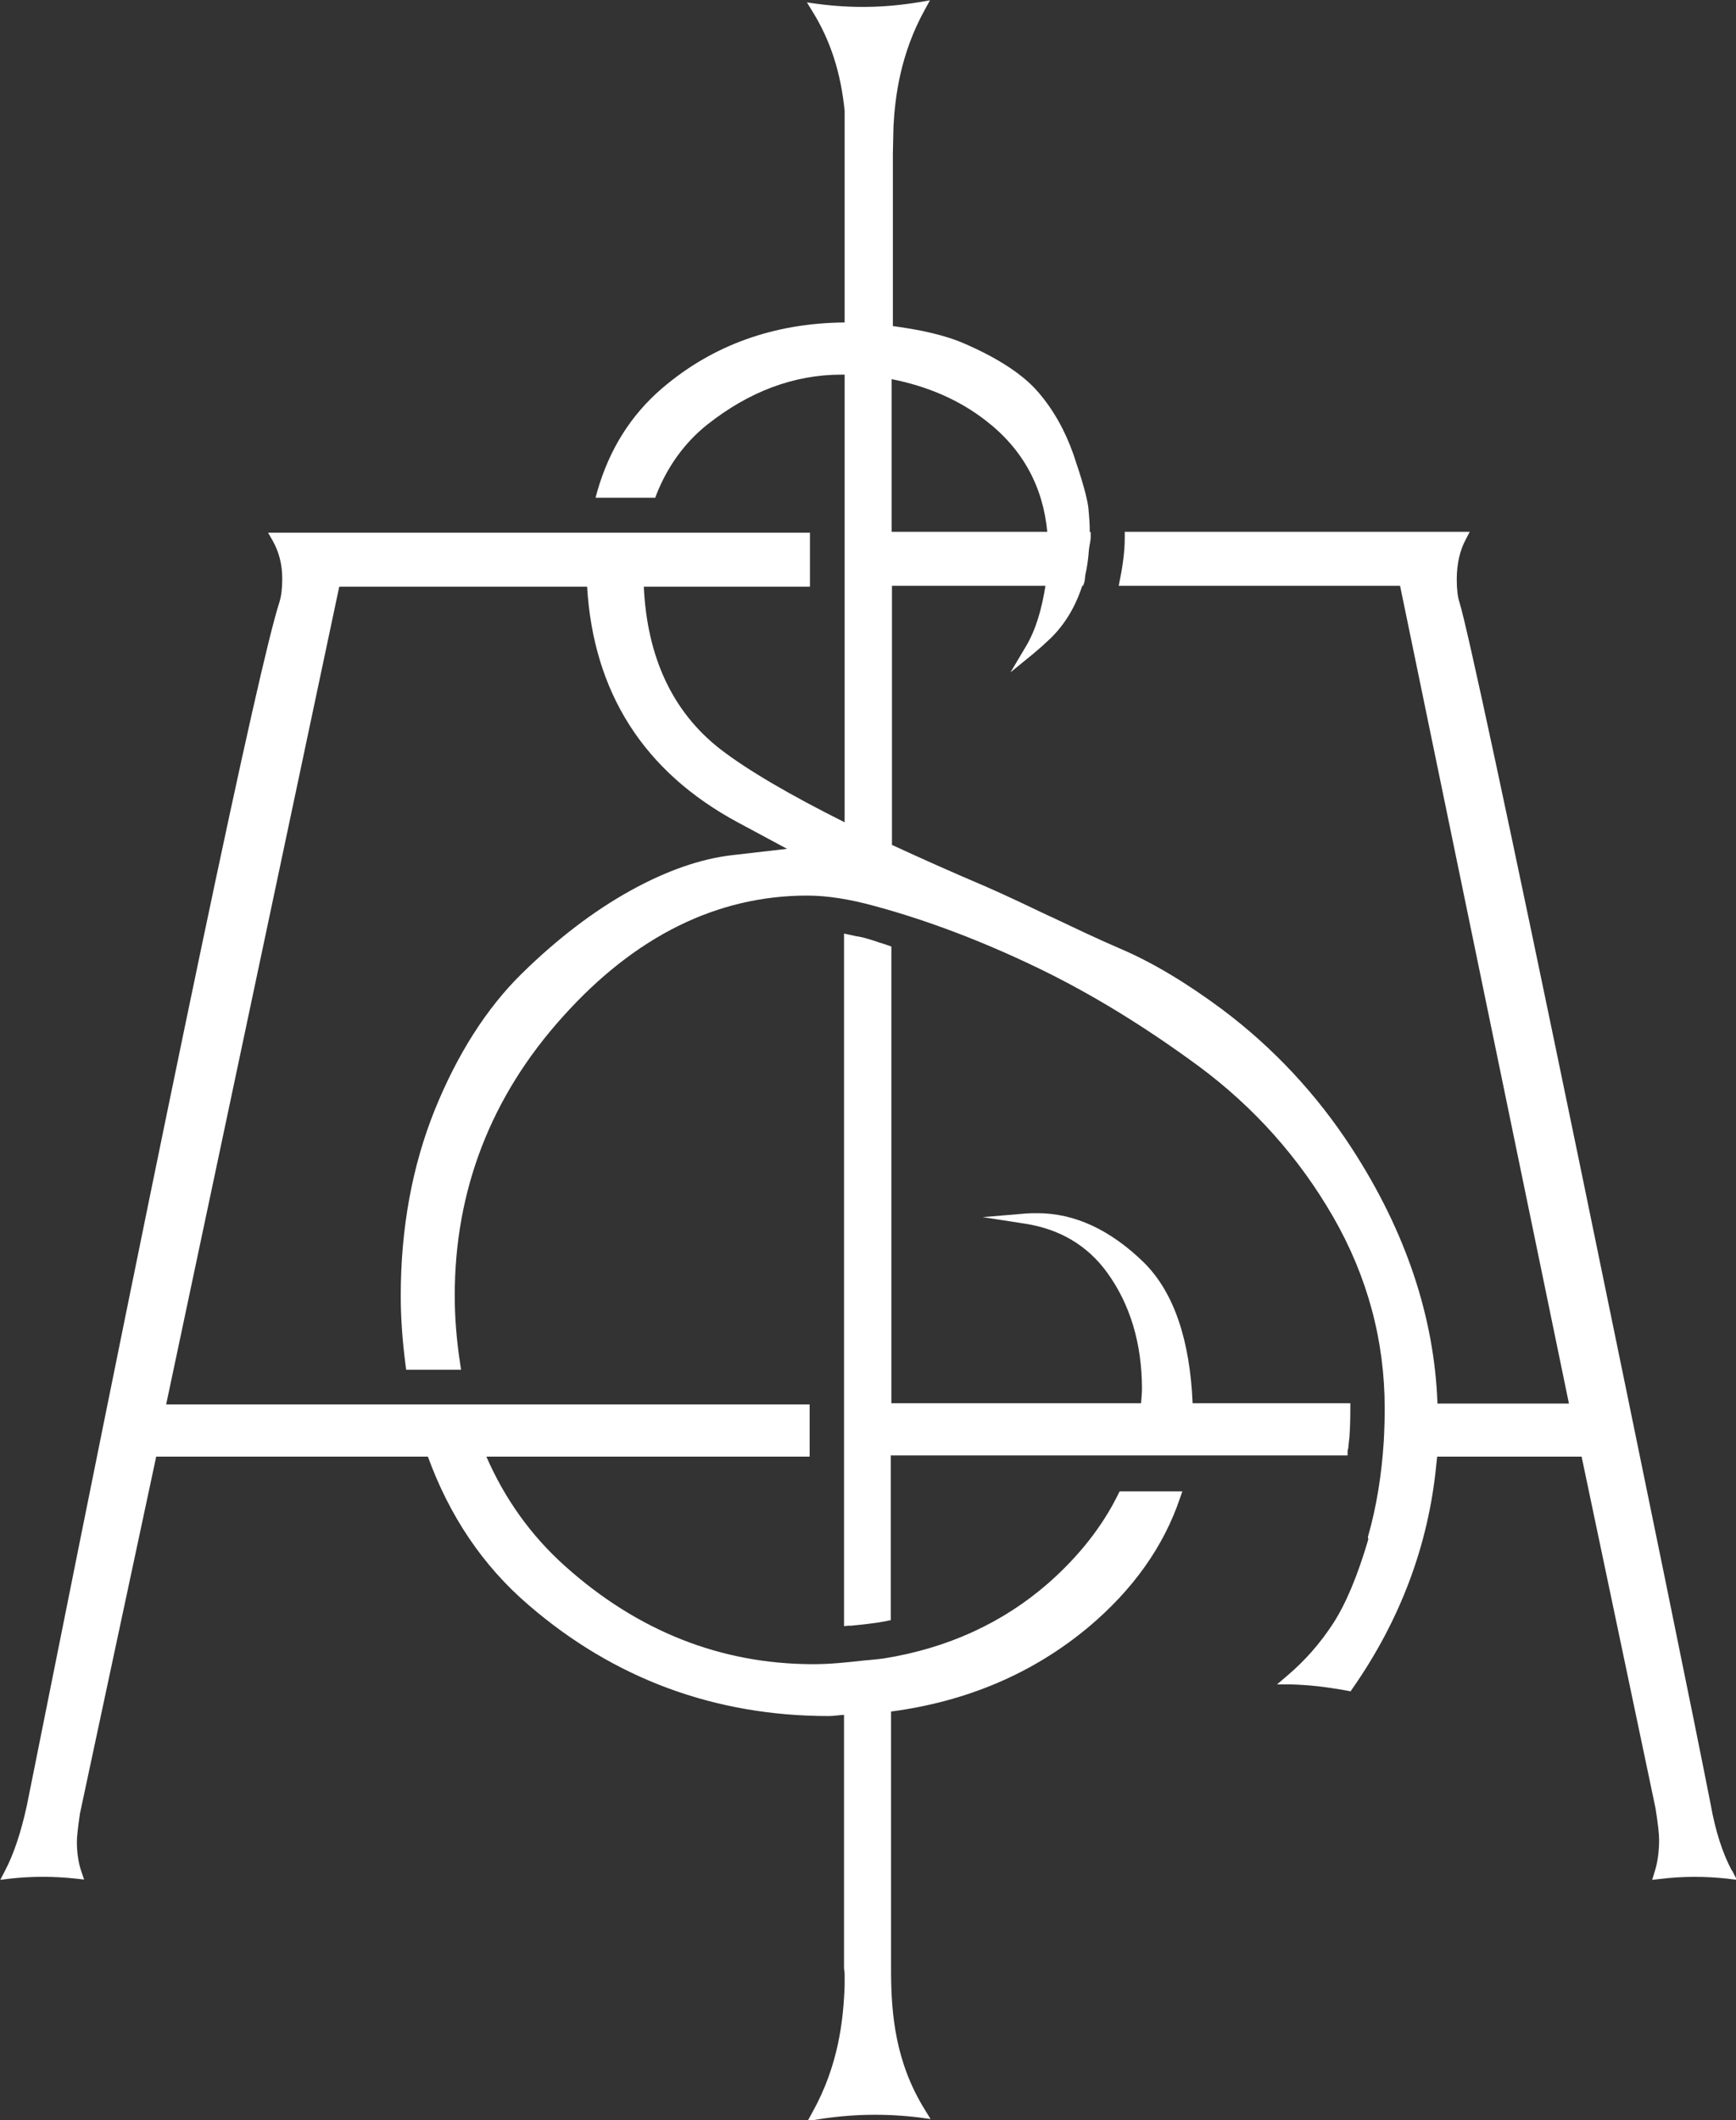
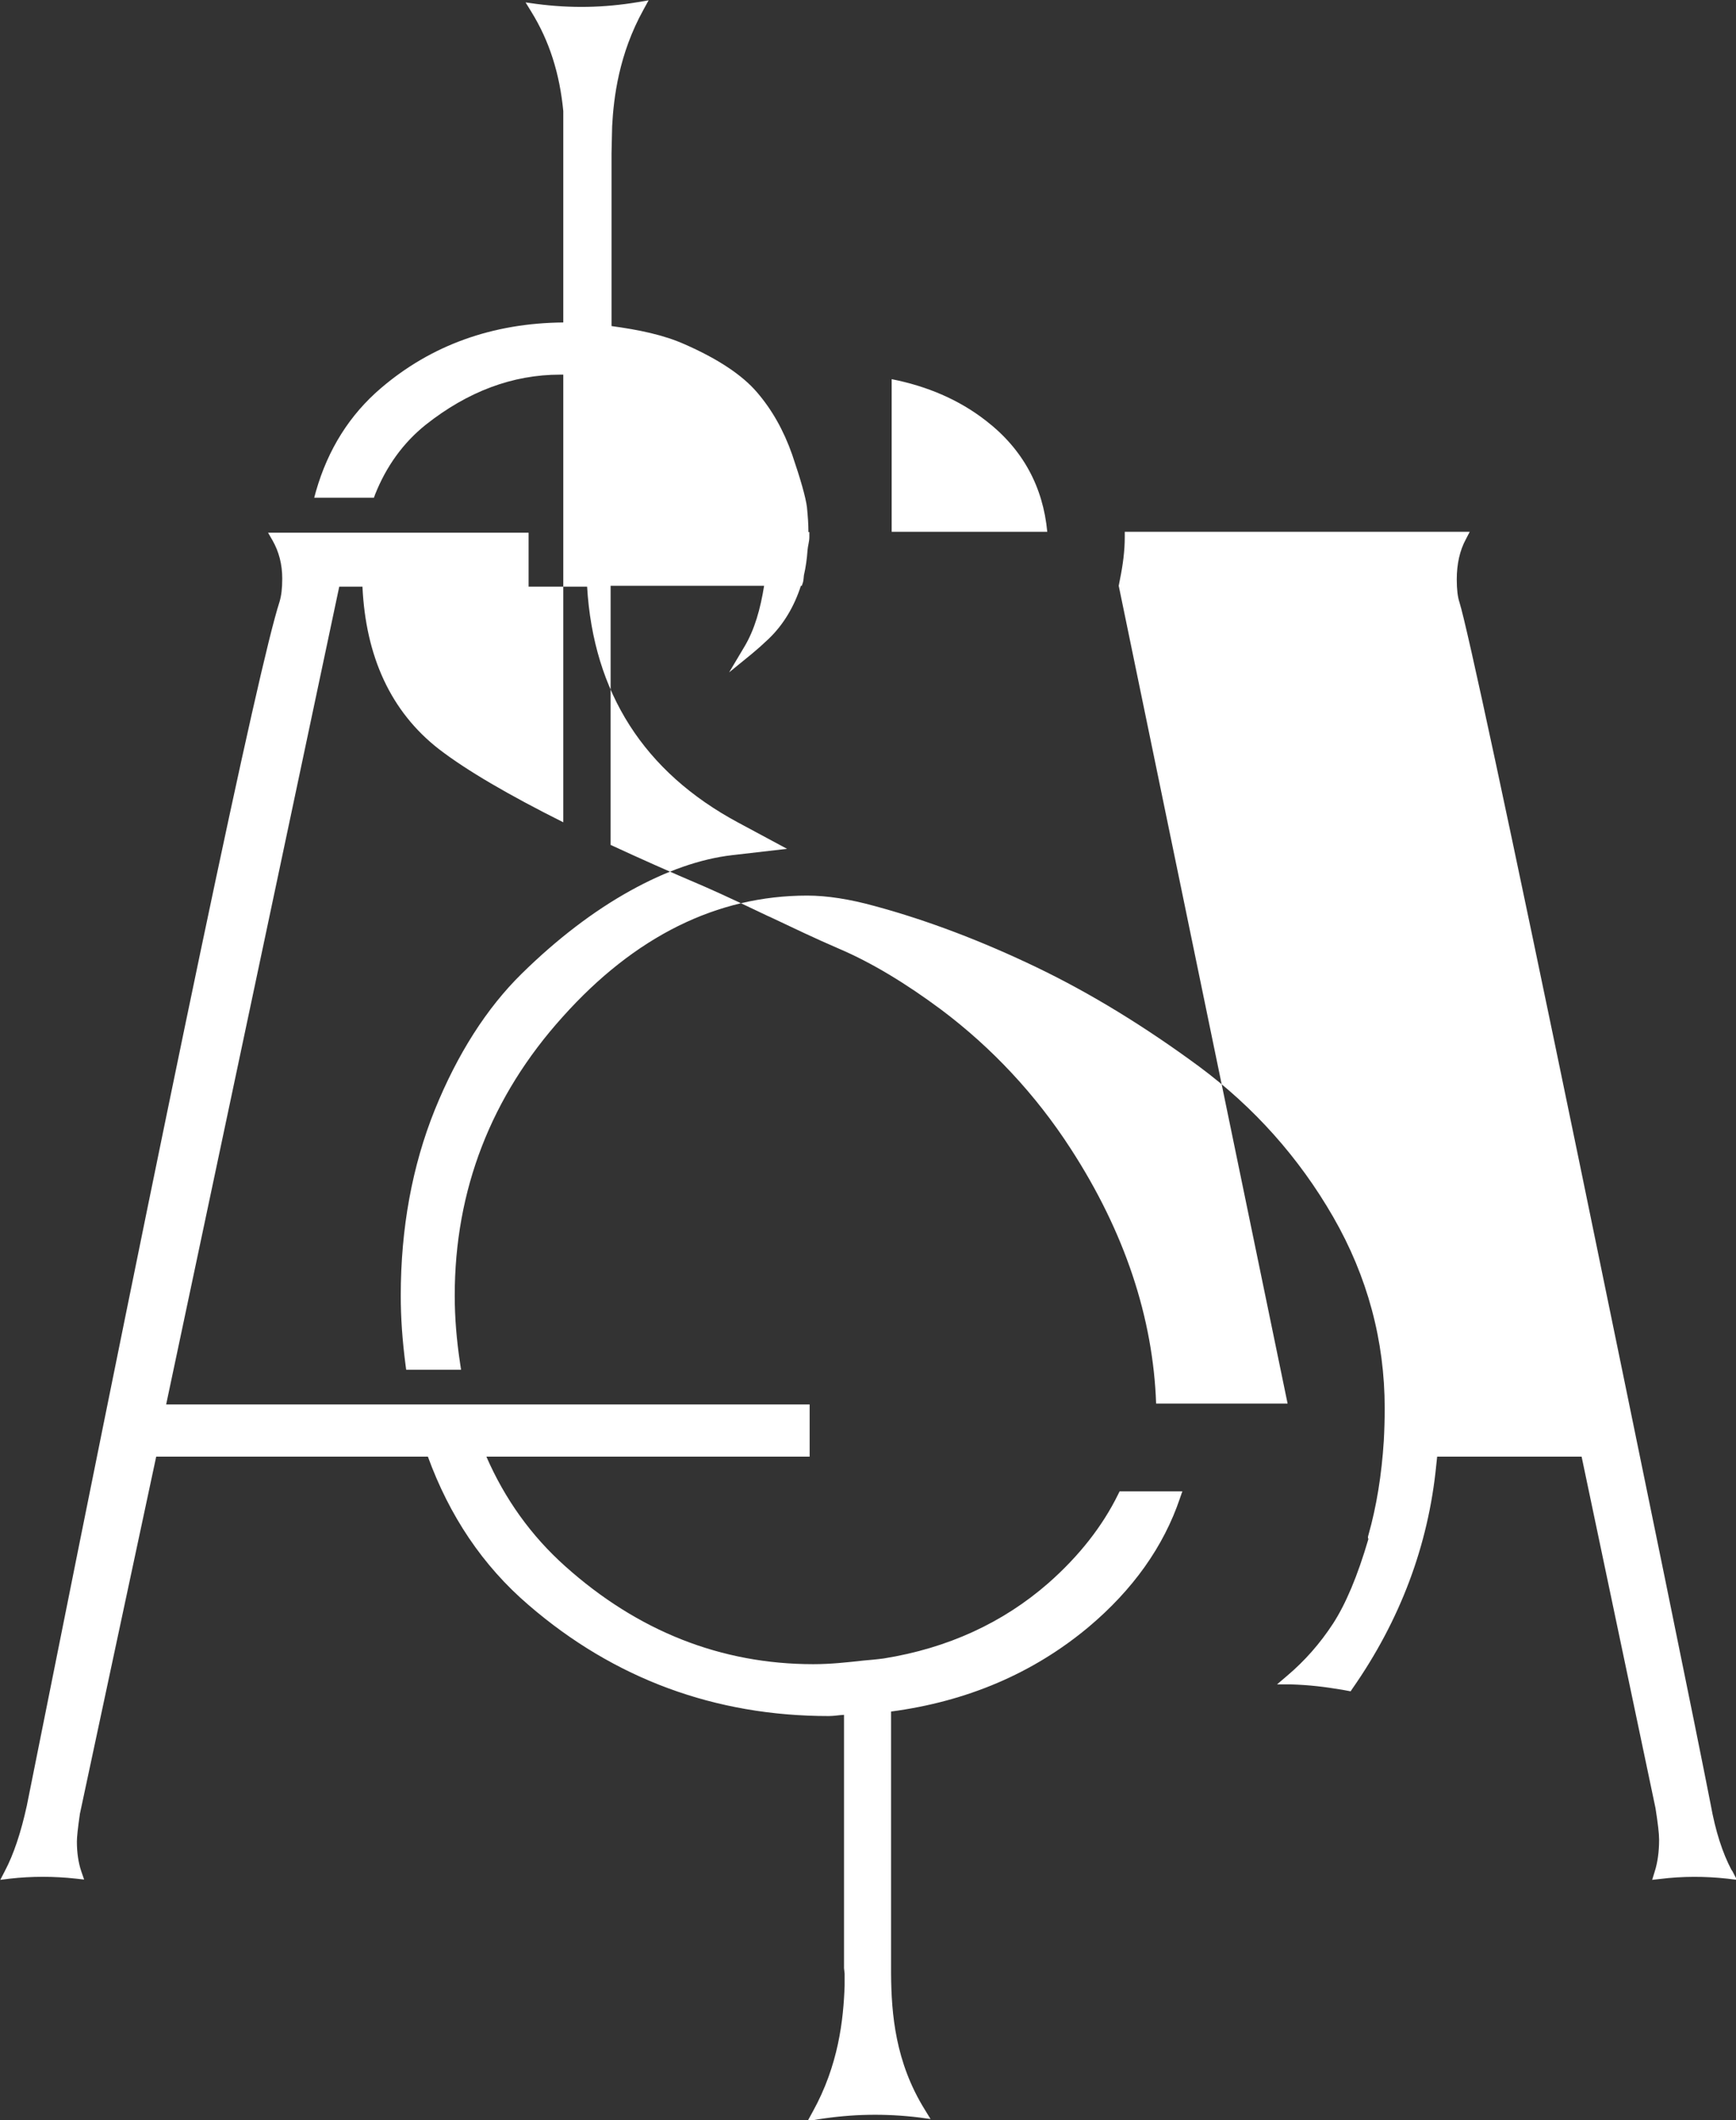
<svg xmlns="http://www.w3.org/2000/svg" viewBox="0 0 57.57 70.29" data-name="Layer 1" id="Layer_1">
  <rect x="0" y="0" width="57.57" height="70.29" fill="#333333" stroke="none" />
  <defs>
    <style>
      .cls-1 {
        fill: #fff;
        stroke-width: 0px;
      }
    </style>
  </defs>
-   <path d="M28.17,53.9c.4-.04.82-.08,1.23-.16l.14-.03v-5.46h15.15v-.16c.02-.06.03-.12.03-.18.01-.09.02-.17.03-.26.02-.29.03-.6.03-.96v-.17s-5.23,0-5.23,0c-.09-2.1-.62-3.68-1.62-4.67-1.11-1.08-2.29-1.63-3.52-1.63-.13,0-.27,0-.39.01l-1.43.12,1.42.22c1.14.18,2.05.72,2.7,1.61.77,1.06,1.16,2.36,1.16,3.87,0,.15-.02.32-.03.47h-8.28v-15.14s-.11-.04-.11-.04c-.1-.03-.2-.07-.31-.1-.14-.05-.27-.09-.41-.13-.13-.04-.25-.06-.37-.08l-.37-.08v15.58h0v1.73h0v5.65l.19-.02Z" class="cls-1" />
-   <path d="M57.42,61.99c-.3-.57-.53-1.28-.69-2.17h0c-.5-2.56-2.09-10.31-4.35-21.27-2.35-11.37-3.73-17.79-3.98-18.58-.06-.18-.09-.43-.09-.76,0-.51.1-.96.3-1.33l.13-.25h-11.44v.17c0,.46-.06.92-.16,1.41l-.04.21h9.33l5.6,27.11h-4.36c-.1-2.84-1.04-5.69-2.84-8.46-1.16-1.79-2.61-3.34-4.29-4.6-1.17-.87-2.31-1.56-3.39-2.02-.77-.33-1.54-.7-2.28-1.05l-.07-.03c-.65-.31-1.38-.66-2.11-.98-1.13-.48-2.16-.94-3.11-1.38v-8.59h5.09c-.12.75-.31,1.45-.66,2.03l-.5.84.76-.62c.17-.14.35-.3.55-.49.5-.48.85-1.08,1.07-1.76h.03l.04-.12c.02-.08.02-.15.03-.23.06-.26.1-.54.12-.83.01-.14.06-.29.06-.43v-.17s-.03,0-.03,0c0-.26-.02-.53-.05-.83-.04-.32-.21-.92-.49-1.74-.28-.8-.67-1.49-1.17-2.07-.49-.57-1.29-1.1-2.38-1.58-.71-.32-1.55-.49-2.44-.61v-5.73s.02-.89.02-.89c.05-.95.22-2.39,1.04-3.87l.17-.31-.35.06c-1.15.19-2.22.21-3.37.06l-.36-.05.19.31c.6.97.94,2.05,1.06,3.29v7.01c-2.34.02-4.38.75-6.05,2.18-1.03.88-1.75,2.02-2.15,3.41l-.06.22h1.98l.04-.11c.37-.93.93-1.71,1.68-2.31,1.39-1.1,2.88-1.66,4.45-1.66.04,0,.07,0,.11,0v5.23s0,0,0,0v1.79h0v7.82c-1.8-.9-3.21-1.72-4.13-2.43-1.59-1.24-2.42-3.06-2.53-5.38h5.51v-1.79H8.89l.15.26c.21.37.32.79.32,1.26,0,.33-.03.57-.09.77-.71,2.2-3.45,15.26-8.38,39.91-.2.91-.44,1.62-.73,2.17l-.15.29.32-.04c.72-.08,1.46-.08,2.19,0l.27.03-.09-.26c-.1-.29-.15-.63-.15-1,0-.14.03-.44.1-.92l2.53-11.84h9.01c.71,1.95,1.81,3.61,3.34,4.92,2.84,2.45,6.19,3.68,9.95,3.68.18,0,.33-.03.51-.04v8.4s.02.18.02.18v.4c-.04,1.13-.2,2.63-1.06,4.18l-.17.31.35-.06c1.13-.18,2.23-.2,3.37-.06l.36.05-.19-.31c-.98-1.58-1.11-3.17-1.12-4.52v-.19h0s0-8.49,0-8.49c2.5-.33,4.71-1.26,6.56-2.81,1.46-1.23,2.48-2.66,3.02-4.26l.08-.23h-2.08l-.05.1c-.52,1.06-1.3,2.05-2.31,2.94-1.51,1.32-3.34,2.16-5.46,2.5-.22.03-.45.05-.68.07-.54.06-1.08.12-1.66.12-3.05,0-5.82-1.09-8.23-3.25-1.13-1.01-2-2.23-2.61-3.63h10.72v-1.73H5.51l5.74-27.11h8.22c.21,3.51,1.88,6.14,5.01,7.82l1.62.87-1.82.21c-1.05.12-2.19.52-3.38,1.18-1.21.67-2.43,1.6-3.6,2.75-1.16,1.14-2.13,2.66-2.88,4.51-.75,1.86-1.13,3.93-1.13,6.16,0,.73.05,1.46.16,2.31l.02.15h1.82l-.03-.2c-.12-.79-.18-1.54-.18-2.26,0-3.49,1.2-6.6,3.58-9.24,2.39-2.67,5.12-4.02,8.11-4.02.66,0,1.42.12,2.25.35,1.77.48,3.57,1.17,5.36,2.03,1.79.86,3.6,1.97,5.39,3.29,1.82,1.35,3.31,3.02,4.44,4.98,1.14,1.98,1.71,4.11,1.71,6.34,0,.36-.01.73-.03,1.09-.07,1.11-.24,2.17-.51,3.12-.02.06-.02.1,0,.13-.36,1.23-.75,2.15-1.17,2.8-.43.66-.94,1.24-1.52,1.73l-.34.29h.45c.64.02,1.12.08,1.72.18l.27.05.06-.09c1.58-2.26,2.52-4.75,2.78-7.41l.03-.28h4.79l2.45,11.65c.08.51.12.84.12,1.05,0,.4-.05.76-.15,1.07l-.08.26.27-.03c.73-.09,1.48-.09,2.22-.01l.32.04-.15-.29ZM29.57,17.63v-5.06c1.16.23,2.22.67,3.13,1.38,1.23.95,1.89,2.2,2.03,3.68h-5.16Z" class="cls-1" />
+   <path d="M57.42,61.99c-.3-.57-.53-1.28-.69-2.17h0c-.5-2.56-2.09-10.31-4.35-21.27-2.35-11.37-3.73-17.79-3.98-18.58-.06-.18-.09-.43-.09-.76,0-.51.1-.96.3-1.33l.13-.25h-11.44v.17c0,.46-.06.92-.16,1.41l-.04.21l5.6,27.11h-4.36c-.1-2.84-1.04-5.69-2.84-8.46-1.16-1.79-2.61-3.34-4.29-4.6-1.17-.87-2.31-1.56-3.39-2.02-.77-.33-1.54-.7-2.28-1.05l-.07-.03c-.65-.31-1.38-.66-2.11-.98-1.13-.48-2.16-.94-3.11-1.38v-8.59h5.09c-.12.75-.31,1.45-.66,2.03l-.5.84.76-.62c.17-.14.35-.3.55-.49.5-.48.85-1.08,1.07-1.76h.03l.04-.12c.02-.08.02-.15.03-.23.06-.26.1-.54.12-.83.01-.14.06-.29.06-.43v-.17s-.03,0-.03,0c0-.26-.02-.53-.05-.83-.04-.32-.21-.92-.49-1.74-.28-.8-.67-1.49-1.17-2.07-.49-.57-1.29-1.1-2.38-1.58-.71-.32-1.55-.49-2.44-.61v-5.73s.02-.89.02-.89c.05-.95.22-2.39,1.04-3.87l.17-.31-.35.06c-1.15.19-2.22.21-3.37.06l-.36-.05.19.31c.6.97.94,2.05,1.06,3.29v7.01c-2.34.02-4.38.75-6.05,2.18-1.03.88-1.75,2.02-2.15,3.41l-.06.22h1.98l.04-.11c.37-.93.93-1.71,1.68-2.31,1.39-1.1,2.88-1.66,4.45-1.66.04,0,.07,0,.11,0v5.23s0,0,0,0v1.79h0v7.82c-1.8-.9-3.21-1.72-4.13-2.43-1.59-1.24-2.42-3.06-2.53-5.38h5.51v-1.79H8.89l.15.26c.21.37.32.79.32,1.26,0,.33-.03.57-.09.77-.71,2.2-3.45,15.26-8.38,39.91-.2.91-.44,1.62-.73,2.17l-.15.29.32-.04c.72-.08,1.46-.08,2.19,0l.27.03-.09-.26c-.1-.29-.15-.63-.15-1,0-.14.03-.44.1-.92l2.53-11.84h9.01c.71,1.95,1.81,3.61,3.34,4.92,2.84,2.45,6.19,3.68,9.95,3.68.18,0,.33-.03.51-.04v8.4s.02.18.02.18v.4c-.04,1.13-.2,2.63-1.06,4.18l-.17.31.35-.06c1.13-.18,2.23-.2,3.37-.06l.36.05-.19-.31c-.98-1.58-1.11-3.17-1.12-4.52v-.19h0s0-8.49,0-8.49c2.5-.33,4.71-1.26,6.56-2.81,1.46-1.23,2.48-2.66,3.02-4.26l.08-.23h-2.08l-.05.1c-.52,1.06-1.3,2.05-2.31,2.94-1.51,1.32-3.34,2.16-5.46,2.5-.22.03-.45.05-.68.07-.54.06-1.08.12-1.66.12-3.05,0-5.82-1.09-8.23-3.25-1.13-1.01-2-2.23-2.61-3.63h10.72v-1.73H5.51l5.74-27.11h8.22c.21,3.51,1.88,6.14,5.01,7.82l1.62.87-1.82.21c-1.05.12-2.19.52-3.38,1.18-1.21.67-2.43,1.6-3.6,2.75-1.16,1.14-2.13,2.66-2.88,4.51-.75,1.86-1.13,3.93-1.13,6.16,0,.73.05,1.46.16,2.31l.02.15h1.82l-.03-.2c-.12-.79-.18-1.54-.18-2.26,0-3.49,1.2-6.6,3.58-9.24,2.39-2.67,5.12-4.02,8.11-4.02.66,0,1.42.12,2.25.35,1.77.48,3.57,1.17,5.36,2.03,1.79.86,3.6,1.97,5.39,3.29,1.82,1.35,3.31,3.02,4.44,4.98,1.14,1.98,1.71,4.11,1.71,6.34,0,.36-.01.73-.03,1.09-.07,1.11-.24,2.17-.51,3.12-.02.06-.02.1,0,.13-.36,1.23-.75,2.15-1.17,2.8-.43.66-.94,1.24-1.52,1.73l-.34.29h.45c.64.02,1.12.08,1.72.18l.27.05.06-.09c1.58-2.26,2.52-4.75,2.78-7.41l.03-.28h4.79l2.45,11.65c.08.51.12.84.12,1.05,0,.4-.05.76-.15,1.07l-.08.26.27-.03c.73-.09,1.48-.09,2.22-.01l.32.04-.15-.29ZM29.57,17.63v-5.06c1.16.23,2.22.67,3.13,1.38,1.23.95,1.89,2.2,2.03,3.68h-5.16Z" class="cls-1" />
</svg>